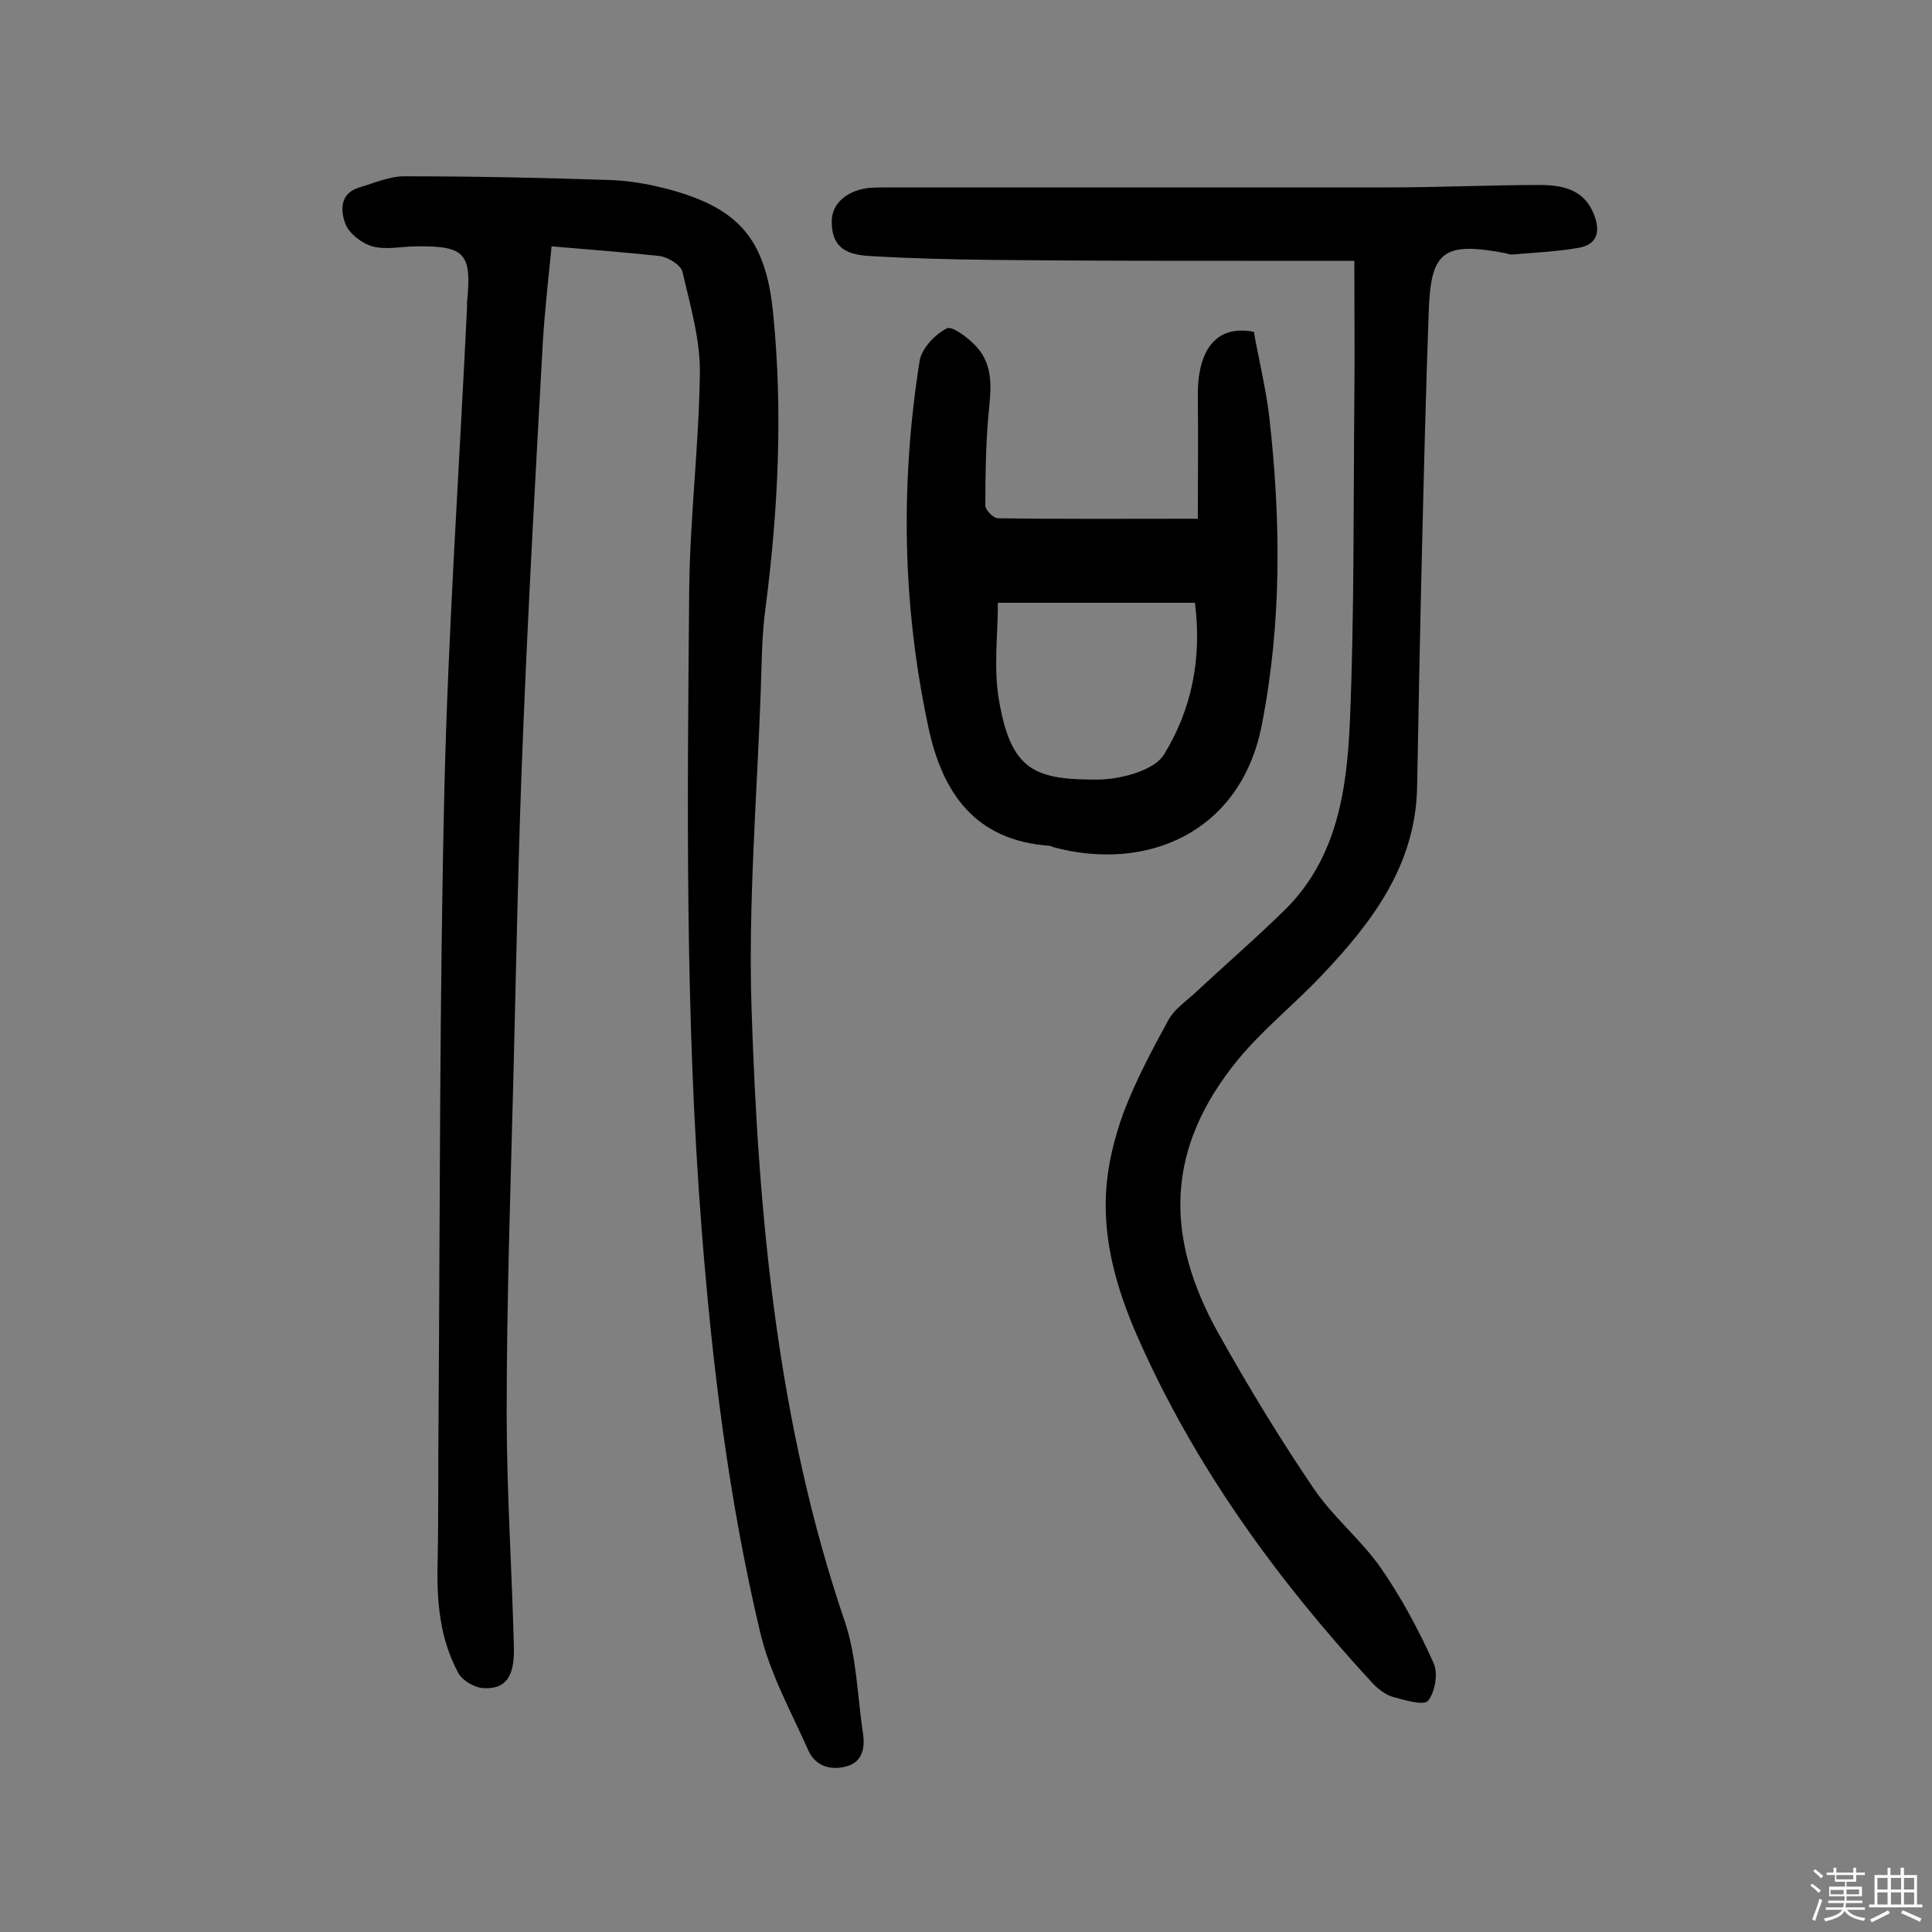
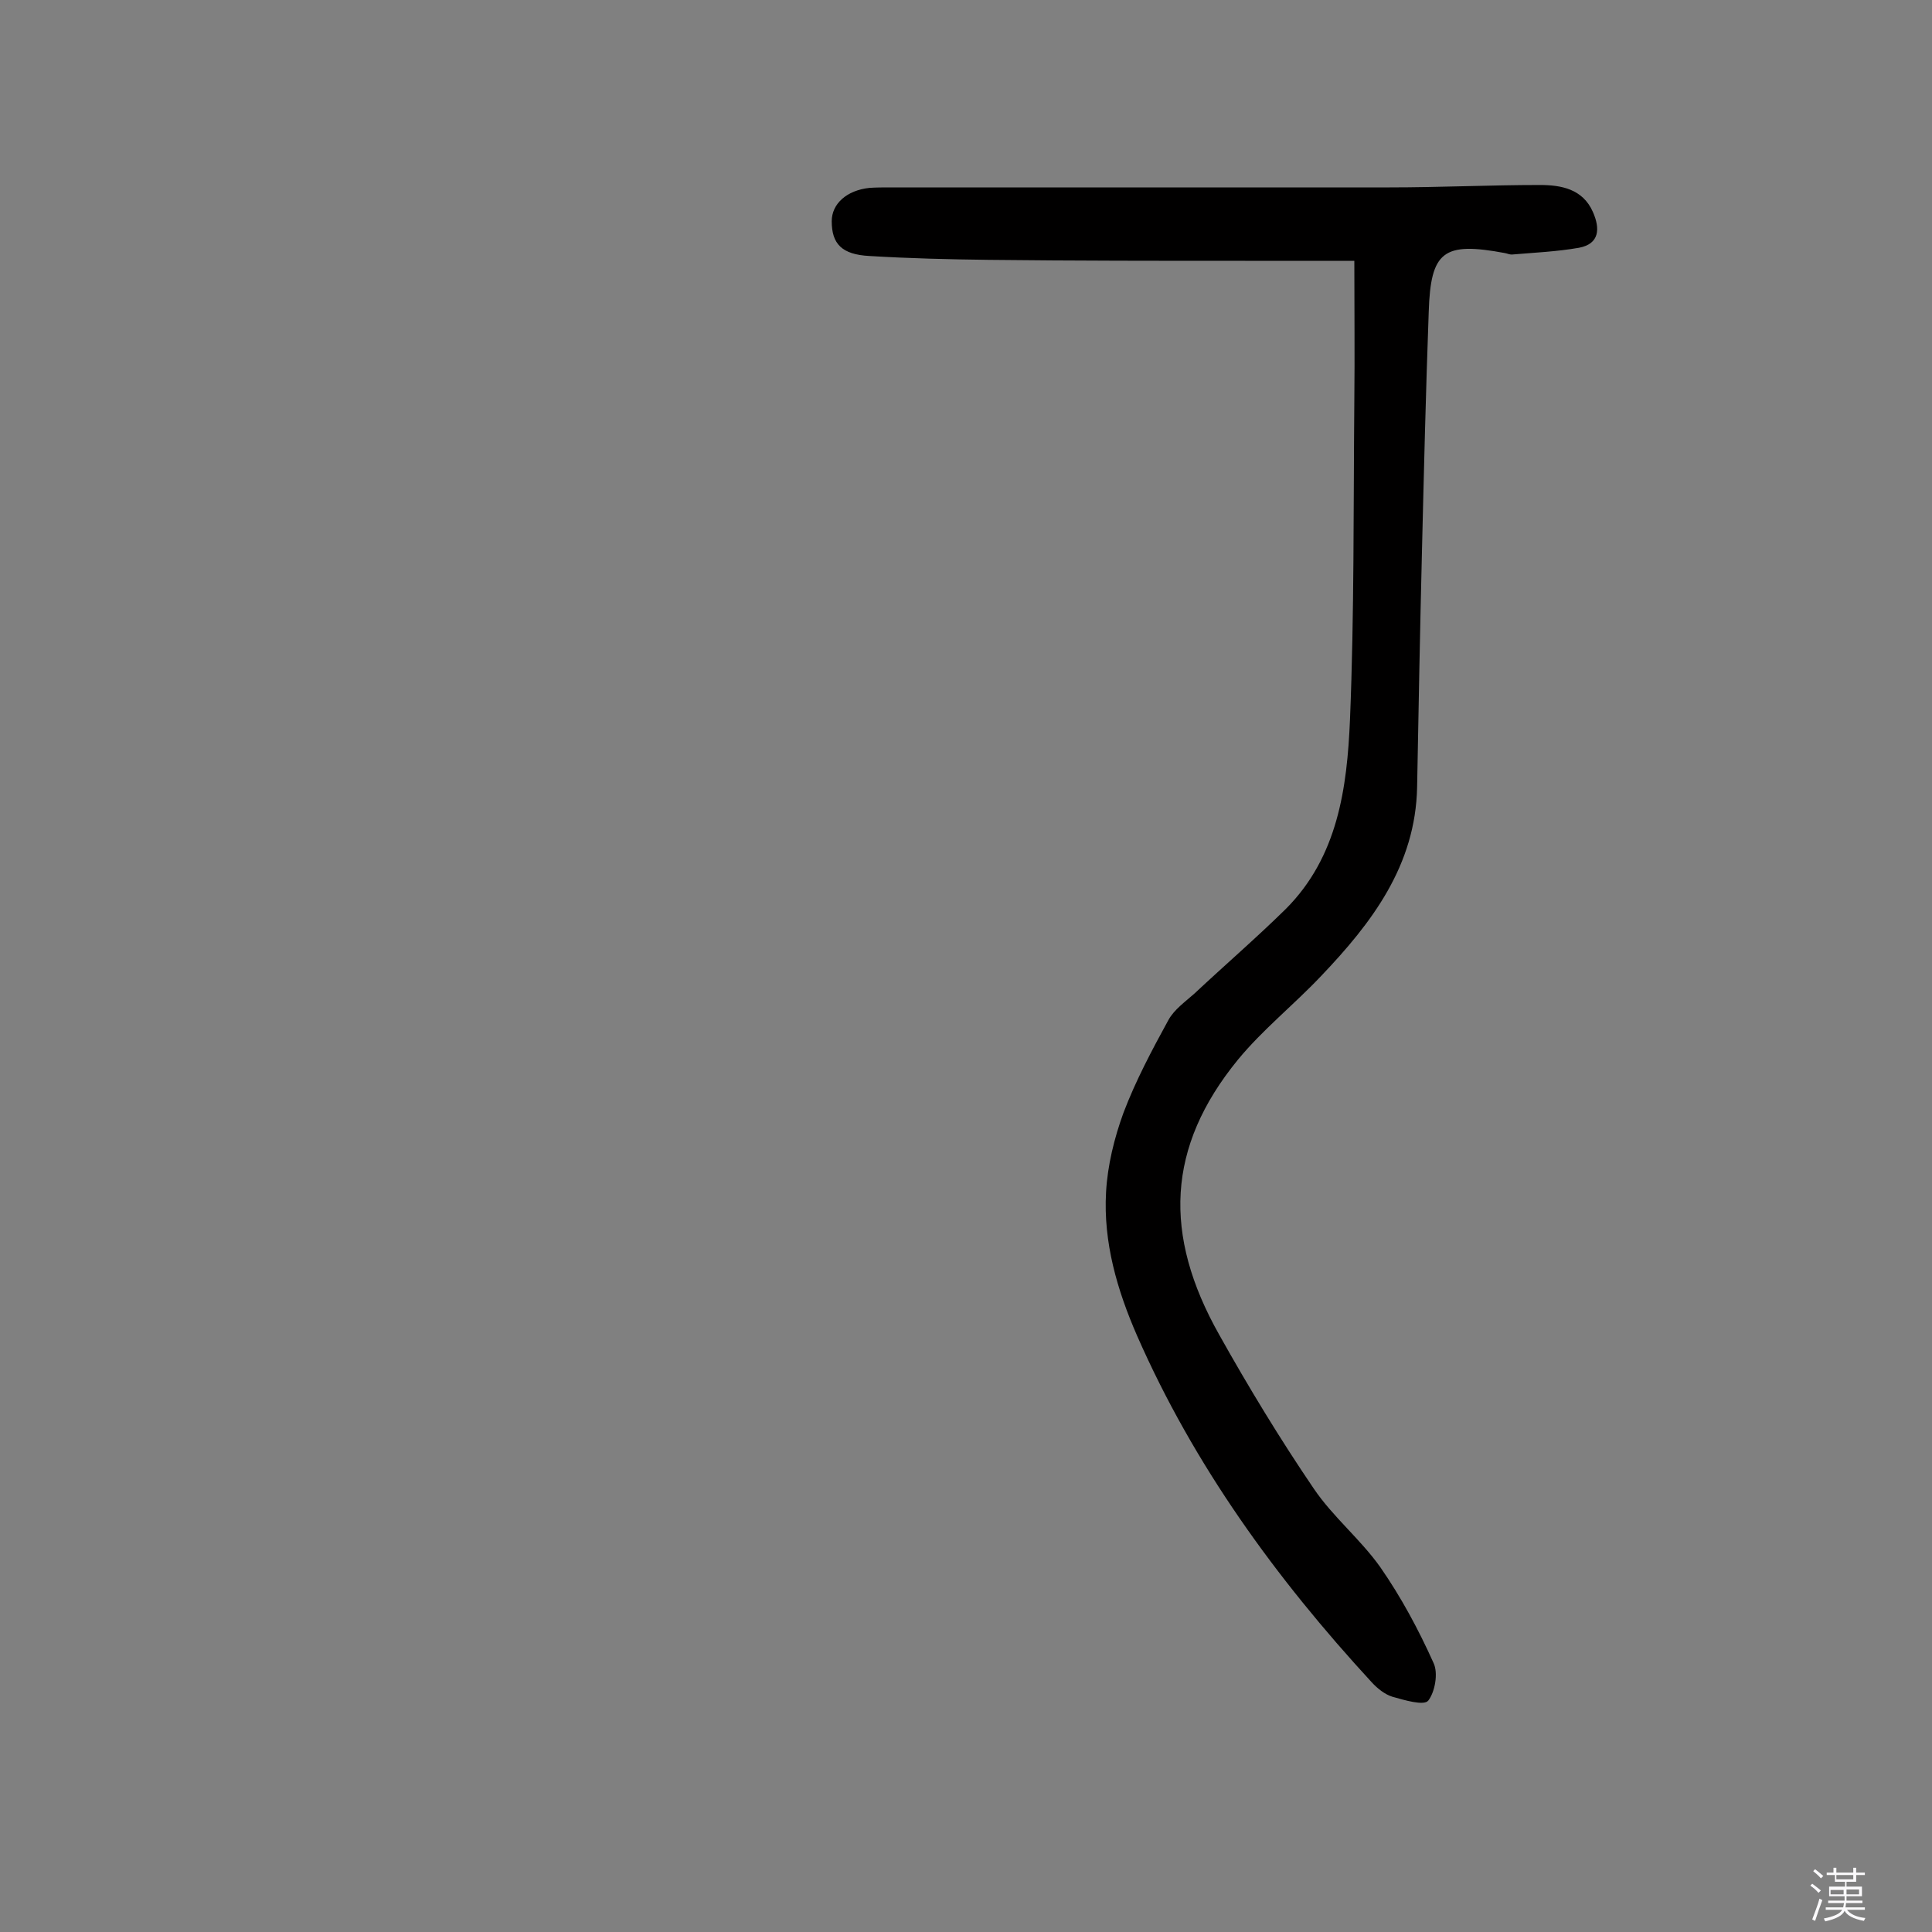
<svg xmlns="http://www.w3.org/2000/svg" enable-background="new 0 0 400 400" viewBox="0 0 400 400">
  <rect x="0" y="0" width="400" height="400" fill="#808080" stroke="none" />
  <path d="m374.8 390.4.4-.4c.7.5 1.3 1 1.8 1.4l-.5.5c-.5-.6-1.1-1.1-1.7-1.5zm1 7.3-.6-.3c.5-1.4 1.1-2.8 1.5-4.3.2.1.4.2.6.3-.5 1.3-1 2.8-1.5 4.3zm-.4-10.3.4-.4c.4.3 1 .8 1.7 1.4l-.5.5c-.4-.5-1-1-1.6-1.5zm2.5.3h1.7v-1h.6v1h3.5v-1h.6v1h1.8v.5h-1.8v1.4h-2v1h3.2v2h-3.2v.9h3.3v.5h-3.4c0 .3-.1.6-.1.9h4v.5h-3.7c.7.9 1.9 1.5 3.8 1.7-.1.2-.2.4-.3.6-2.1-.4-3.5-1.1-4-2.1-.4 1-1.8 1.7-4 2.2-.1-.2-.2-.4-.3-.6 2.1-.4 3.4-1 3.8-1.8h-3.4v-.5h3.6c.1-.3.1-.6.2-.9h-3.3v-.5h3.4c0-.3 0-.6 0-.9h-3.2v-2h3.3v-1h-2.1v-1.4h-1.7v-.5zm1.1 3.5v1h2.7c0-.3 0-.4 0-.4 0-.1 0-.2 0-.2 0-.1 0-.2 0-.3h-2.7zm1.2-3v.9h3.5v-.9zm4.7 3h-2.6v.6.4h2.6z" fill="#fbfafc" />
-   <path d="m393.6 386.7h.6v1.5h2.7v6.1h1.1v.6h-11v-.6h1.1v-6.1h2.7v-1.5h.6v1.5h2.1v-1.5zm-2.7 8.8.4.6c-1.2.6-2.5 1.3-3.8 1.9-.1-.2-.2-.4-.3-.6 1.2-.6 2.5-1.2 3.7-1.9zm-2.2-6.7v2.4h2.1v-2.4zm0 3v2.5h2.1v-2.5zm2.8-3v2.4h2.1v-2.4zm0 3v2.5h2.1v-2.5zm6 6.1c-1.4-.7-2.7-1.3-3.9-1.8l.3-.6c1.5.6 2.7 1.2 3.9 1.7zm-1.2-9.1h-2.1v2.4h2.1zm-2.1 3v2.5h2.1v-2.5z" fill="#fbfafc" />
  <g fill="#010000">
-     <path d="m114.2 51c-.7 7-1.4 13.3-1.8 19.6-1.5 27-3 54.1-4.1 81.1-1 23.7-1.4 47.4-2 71-.6 23.3-1.4 46.7-1.4 70 0 16.2 1.1 32.4 1.5 48.6.1 6.1-1.9 8.5-6.4 8.2-1.8-.1-4.3-1.6-5.1-3.1-3.8-7-4.5-14.7-4.3-22.6.2-10.2.1-20.4.2-30.6.3-43.2.2-86.4 1.2-129.6.8-33.4 3.1-66.7 4.7-100.1 0-.3 0-.7 0-1 1-10-.4-11.6-10.4-11.5-3.1 0-6.3.8-9.2 0-2.2-.6-4.9-2.7-5.6-4.7-1-2.6-1.2-6.3 2.9-7.5 3.1-.9 6.2-2.3 9.3-2.3 14.4 0 28.9.3 43.3.8 4.3.2 8.7 1.1 12.9 2.3 13.6 4 18.8 10.6 20.2 25.6 2 20.3 1 40.5-1.6 60.6-.8 5.8-.8 11.6-1 17.5-.8 21.9-2.6 43.8-1.9 65.6 1.4 42.9 5.3 85.7 19.3 126.8 2.5 7.4 2.6 15.5 3.8 23.4.4 2.9-.2 5.7-3.4 6.6-3.3.9-6.4 0-7.9-3.2-3.6-8.1-8-16-10-24.5-6.5-27.3-9.9-55.1-12.1-83.1-3.5-44.4-3-88.9-2.6-133.4.2-14.7 2-29.4 2.2-44.2.1-7-2-14.1-3.6-21-.3-1.4-3-3.1-4.8-3.3-7.3-.8-14.4-1.3-22.3-2z" />
    <path d="m280.4 54c-8.4 0-15.5 0-22.6 0-17.7 0-35.4 0-53.1-.2-8.2-.1-16.5-.3-24.7-.8-5.7-.3-7.8-2.5-7.8-7.2 0-3.6 3.1-6.4 7.8-6.9 1.4-.1 2.9-.1 4.4-.1h103.3c10.4 0 20.8-.5 31.1-.5 4.4 0 8.9.8 11 5.6 1.5 3.4 1.4 6.6-2.9 7.4-4.6.8-9.2 1-13.9 1.4-.5 0-.9-.2-1.4-.3-12.8-2.4-15.4-.4-15.8 12.2-.6 16.5-1 33.1-1.4 49.6-.4 16.2-.7 32.4-1 48.7s-9.4 28.2-20 39.3c-5.6 5.9-12 11-17.1 17.2-14.8 18.1-15.5 36.3-3.9 56.9 6.1 10.9 12.6 21.6 19.6 31.9 4 5.9 9.7 10.5 13.8 16.3 4.3 6.2 7.9 12.9 11 19.8 1 2.1.3 6-1.1 7.8-.9 1.1-4.9-.1-7.4-.8-1.6-.5-3.1-1.7-4.3-3-19.8-21.5-36.8-44.9-48.6-71.8-4.1-9.4-7-19.3-6.4-29.7.3-5.5 1.7-11.2 3.6-16.4 2.5-6.6 5.9-13 9.3-19.2 1.2-2.2 3.5-3.8 5.4-5.5 6.3-5.9 12.8-11.5 18.9-17.5 10.8-10.8 12.7-25.1 13.3-39.2.9-22 .7-44.1.9-66.2.1-9.1 0-18.4 0-28.8z" />
-     <path d="m248 107.4c0-8.3.1-16.9 0-25.5-.1-7 2.2-15 11.6-13.2 1 5.7 2.5 11.7 3.2 17.7 2.4 21.4 2.6 42.6-1.6 63.9-4.4 22.1-23.8 30.3-43.1 25.1-.3-.1-.6-.3-.9-.3-15.3-1.1-22.1-10.9-25-24.6-5.4-25.2-5.8-50.5-1.8-75.8.4-2.5 3.1-5.4 5.6-6.7 1.1-.6 4.4 1.9 6 3.6 4 4.2 3.1 9.5 2.6 14.8-.5 6.1-.6 12.2-.6 18.3 0 .9 1.7 2.6 2.6 2.6 13.4.2 26.8.1 41.4.1zm-.6 17.4c-14 0-27.3 0-40.8 0 0 6.6-.9 13.5.2 20 2.5 14.8 7.4 16.7 20.8 16.6 4.6-.1 11.4-1.9 13.4-5.2 5.6-9.1 7.9-19.6 6.4-31.4z" />
  </g>
</svg>